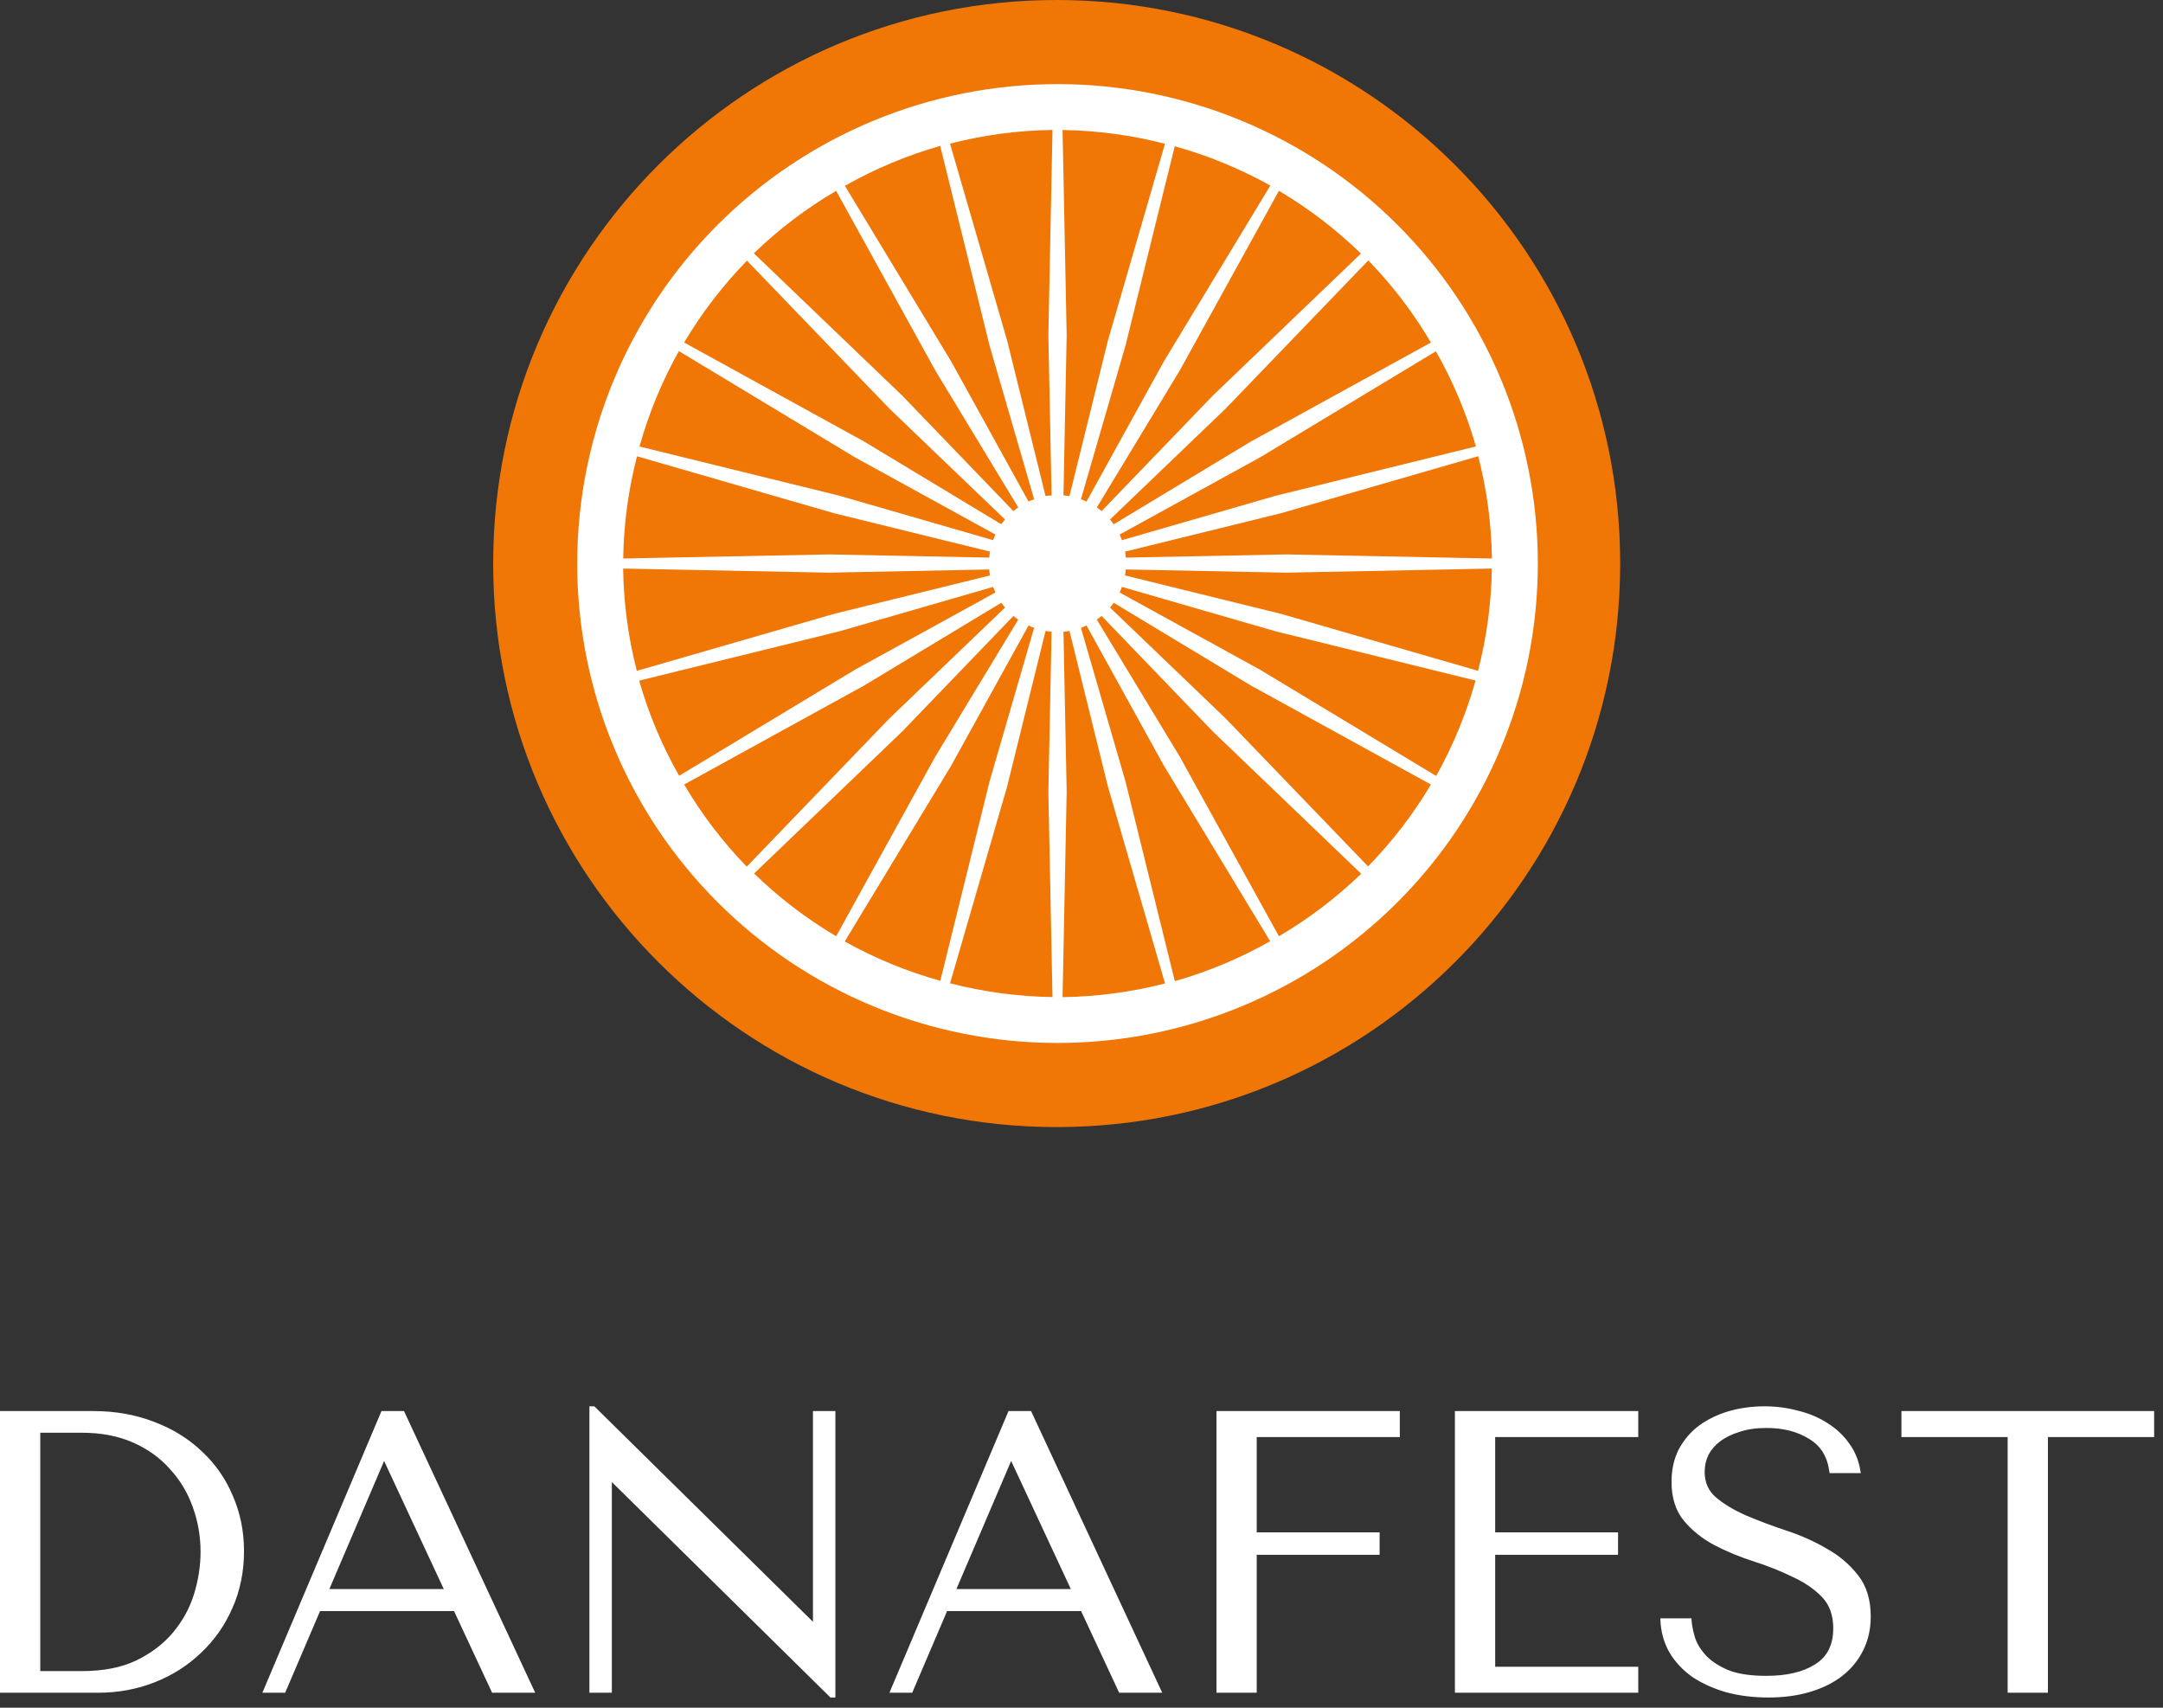
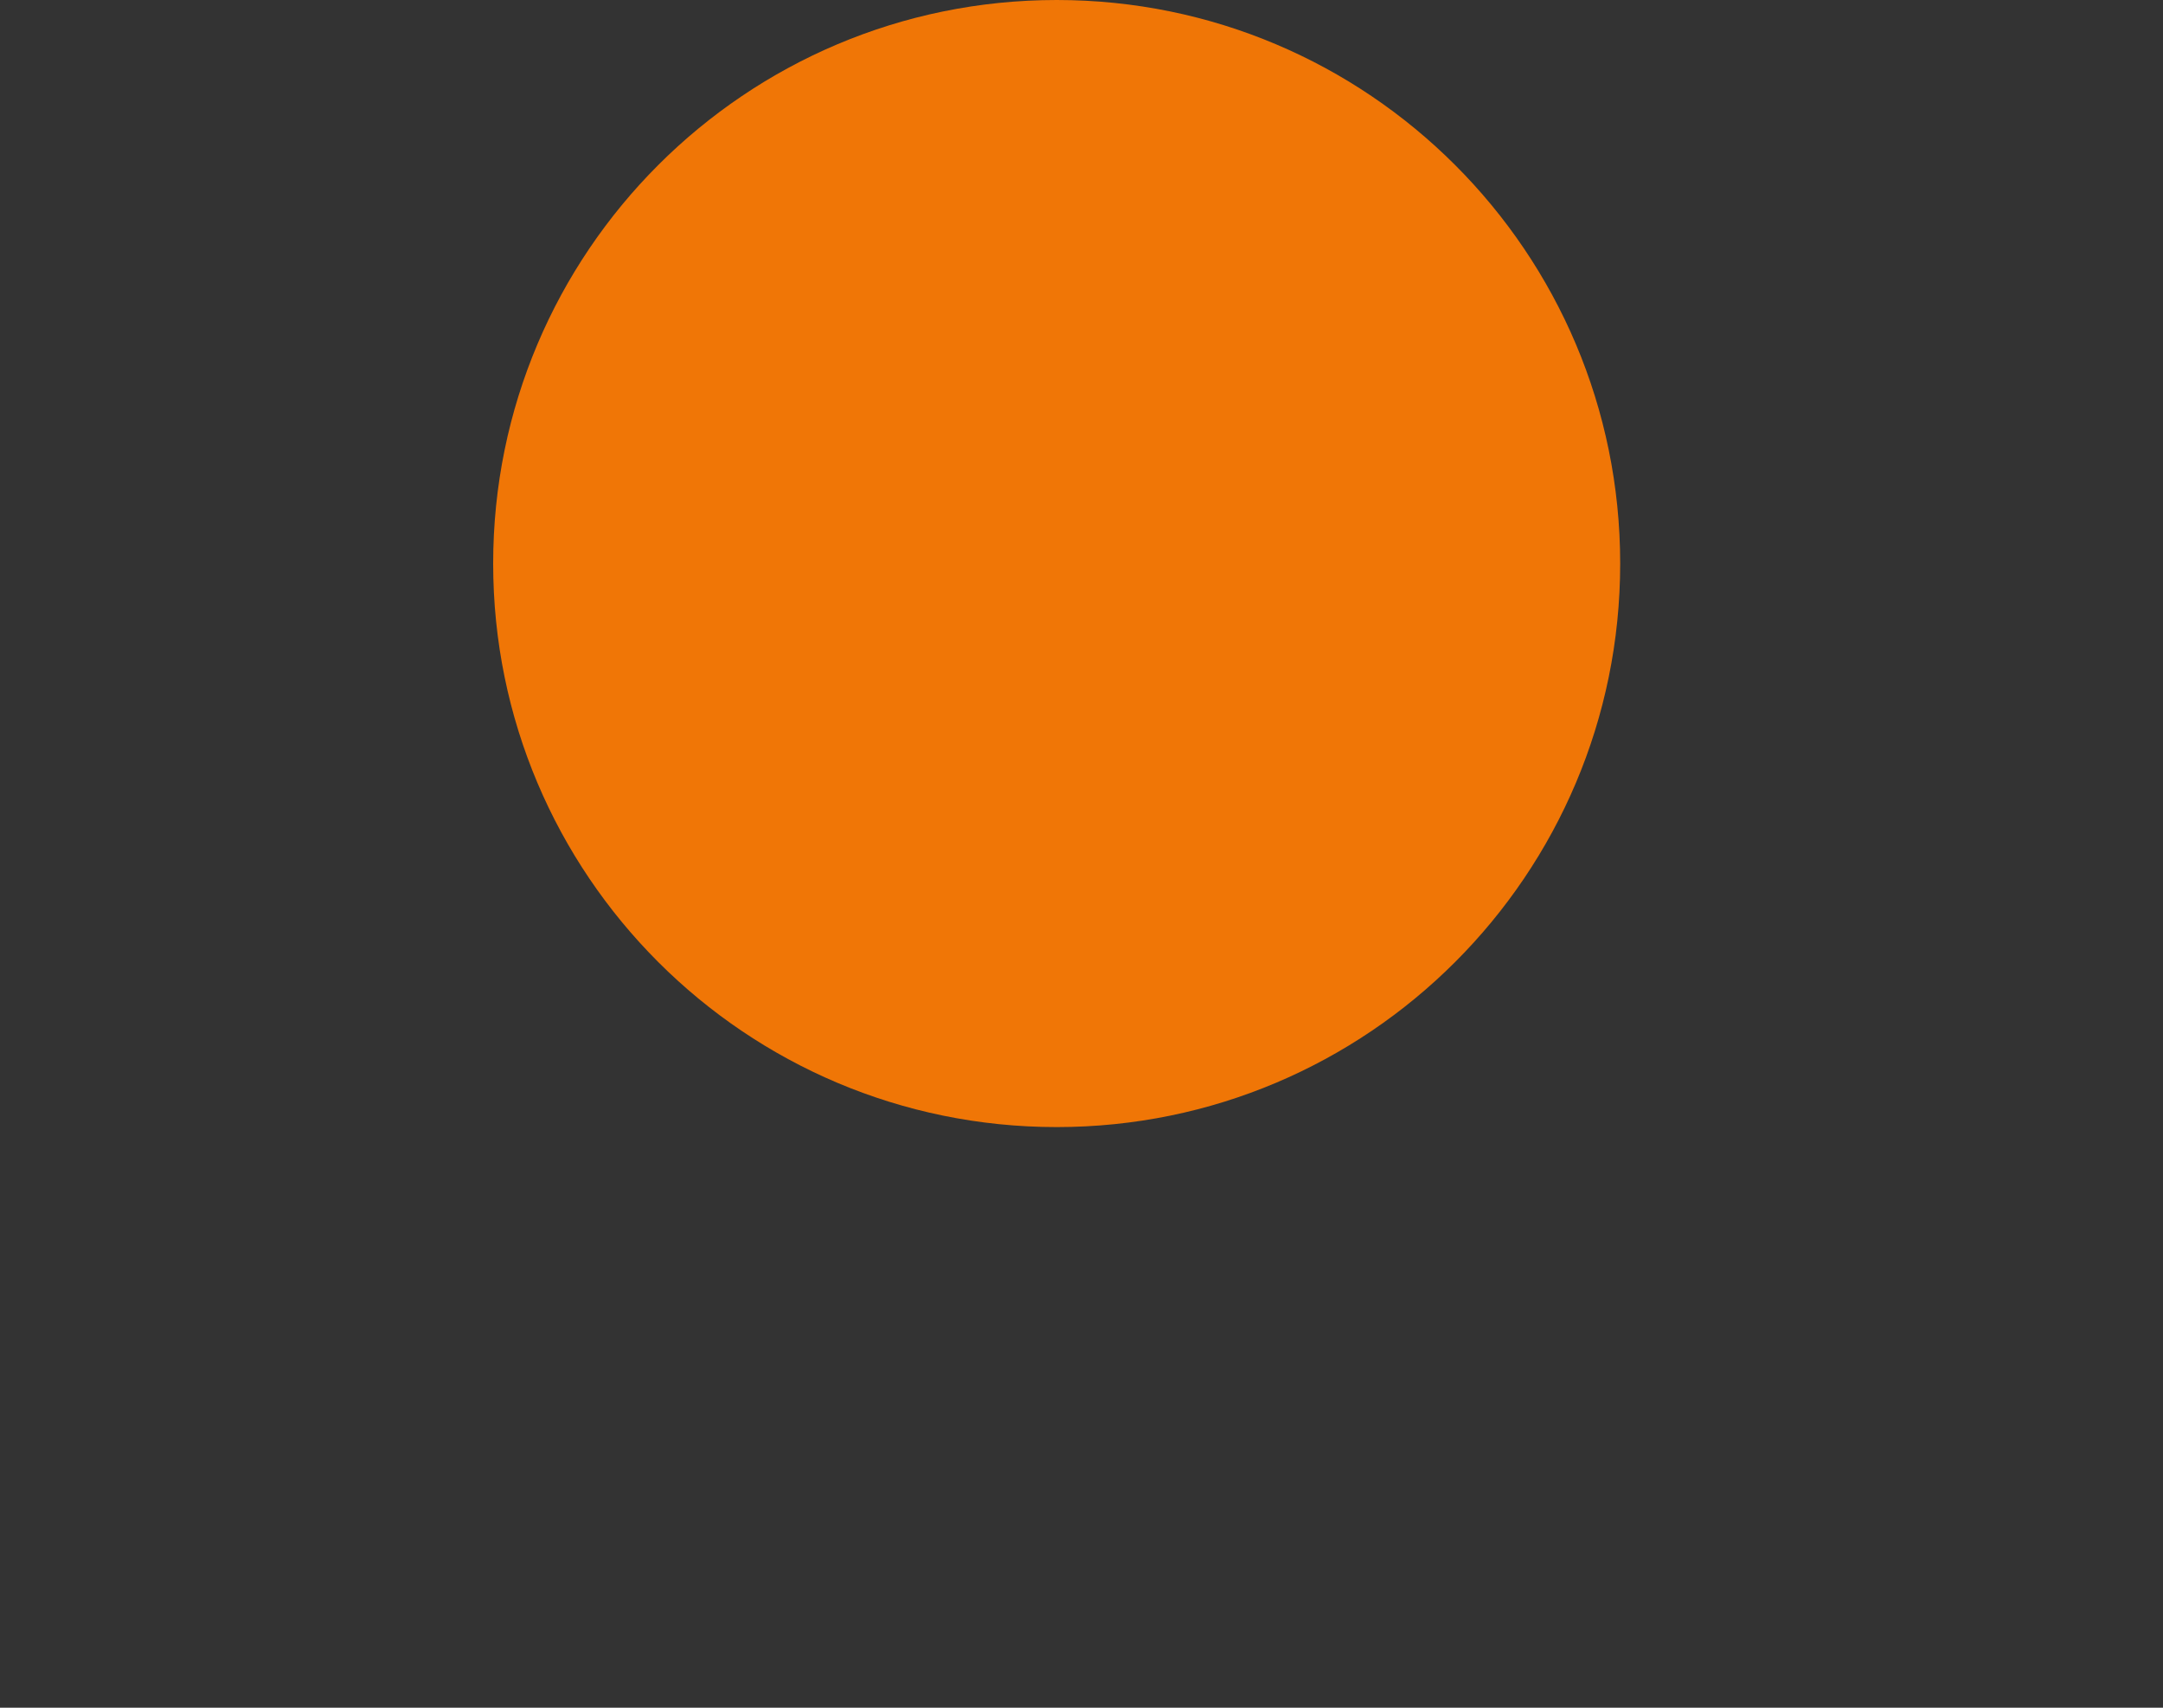
<svg xmlns="http://www.w3.org/2000/svg" width="152" height="120" viewBox="0 0 152 120" fill="none">
  <rect x="0" y="0" width="152" height="120" fill="#333333" stroke="none" />
  <path d="M74.256 79.199C96.126 79.199 113.855 61.469 113.855 39.599C113.855 17.729 96.126 0 74.256 0C52.386 0 34.656 17.729 34.656 39.599C34.656 61.469 52.386 79.199 74.256 79.199Z" fill="#F07606" />
-   <path d="M0.148 118.798V99.301H6.555C8.096 99.301 9.507 99.552 10.788 100.053C12.07 100.536 13.165 101.214 14.075 102.086C15.004 102.94 15.719 103.962 16.22 105.15C16.74 106.338 17 107.62 17 108.994C17 110.424 16.73 111.742 16.192 112.949C15.672 114.137 14.948 115.168 14.019 116.041C13.109 116.913 12.042 117.591 10.816 118.074C9.591 118.557 8.282 118.798 6.889 118.798H0.148ZM2.683 117.573H5.747C7.27 117.573 8.56 117.322 9.619 116.821C10.695 116.301 11.578 115.632 12.264 114.815C12.951 113.998 13.453 113.088 13.769 112.085C14.084 111.064 14.242 110.052 14.242 109.05C14.242 107.935 14.056 106.868 13.685 105.846C13.314 104.807 12.766 103.897 12.042 103.117C11.336 102.318 10.454 101.687 9.396 101.223C8.337 100.759 7.121 100.527 5.747 100.527H2.683V117.573ZM32.003 113.06H22.393L19.942 118.798H18.661L26.906 99.301H28.298L37.378 118.798H34.676L32.003 113.06ZM31.418 111.807L27.045 102.421H26.933L22.923 111.807H31.418ZM57.277 99.301H58.559V119.132H58.419L42.961 103.897H42.849V118.798H41.568V98.967H41.707L57.166 114.202H57.277V99.301ZM76.067 113.06H66.458L64.007 118.798H62.726L70.97 99.301H72.363L81.443 118.798H78.741L76.067 113.06ZM75.482 111.807L71.109 102.421H70.998L66.987 111.807H75.482ZM85.633 99.301H98.222V100.833H88.167V107.824H96.802V109.105H88.167V118.798H85.633V99.301ZM102.388 99.301H114.978V100.833H104.923V107.824H113.557V109.105H104.923V117.266H114.978V118.798H102.388V99.301ZM116.832 113.868H118.726C118.744 114.184 118.818 114.574 118.948 115.038C119.079 115.484 119.329 115.92 119.701 116.347C120.072 116.774 120.61 117.146 121.316 117.461C122.022 117.758 122.959 117.907 124.129 117.907C125.596 117.907 126.766 117.628 127.639 117.071C128.53 116.514 128.976 115.632 128.976 114.425C128.976 113.46 128.697 112.689 128.14 112.114C127.583 111.538 126.877 111.055 126.023 110.665C125.187 110.256 124.278 109.894 123.293 109.579C122.309 109.263 121.39 108.882 120.536 108.437C119.701 107.991 119.004 107.434 118.447 106.766C117.89 106.097 117.612 105.215 117.612 104.119C117.612 103.284 117.779 102.541 118.113 101.891C118.466 101.241 118.93 100.703 119.506 100.276C120.1 99.849 120.777 99.524 121.539 99.301C122.319 99.078 123.136 98.967 123.99 98.967C124.807 98.967 125.587 99.069 126.33 99.273C127.091 99.459 127.769 99.747 128.363 100.136C128.957 100.508 129.449 100.972 129.839 101.529C130.229 102.068 130.48 102.68 130.591 103.367H128.697C128.549 102.272 128.047 101.473 127.193 100.972C126.357 100.452 125.336 100.192 124.129 100.192C123.405 100.192 122.765 100.285 122.207 100.471C121.65 100.638 121.177 100.87 120.787 101.167C120.415 101.446 120.128 101.78 119.923 102.17C119.738 102.56 119.645 102.978 119.645 103.423C119.645 104.222 119.933 104.862 120.508 105.345C121.084 105.828 121.799 106.255 122.653 106.626C123.526 106.998 124.463 107.35 125.466 107.685C126.487 108.019 127.425 108.437 128.279 108.938C129.152 109.421 129.876 110.034 130.452 110.776C131.027 111.501 131.315 112.438 131.315 113.59C131.315 114.425 131.148 115.187 130.814 115.874C130.48 116.56 130.006 117.146 129.394 117.628C128.781 118.111 128.038 118.483 127.165 118.742C126.311 119.002 125.346 119.132 124.268 119.132C123.21 119.132 122.235 119.012 121.344 118.77C120.453 118.51 119.673 118.157 119.004 117.712C118.354 117.248 117.834 116.69 117.444 116.041C117.073 115.391 116.869 114.666 116.832 113.868ZM143.766 118.798H141.231V100.833H133.766V99.301H151.23V100.833H143.766V118.798Z" fill="white" />
-   <path d="M0.148 118.799H0V118.947H0.148V118.799ZM0.148 99.302V99.154H0V99.302H0.148ZM10.788 100.054L10.734 100.192L10.736 100.192L10.788 100.054ZM14.074 102.088L13.972 102.194L13.974 102.196L14.074 102.088ZM16.219 105.151L16.083 105.209L16.084 105.211L16.219 105.151ZM16.191 112.95L16.056 112.89L16.056 112.891L16.191 112.95ZM14.018 116.042L13.918 115.934L13.916 115.935L14.018 116.042ZM2.682 117.574H2.535V117.722H2.682V117.574ZM9.618 116.822L9.681 116.955L9.682 116.955L9.618 116.822ZM13.768 112.087L13.909 112.131L13.909 112.13L13.768 112.087ZM13.684 105.848L13.545 105.897L13.545 105.898L13.684 105.848ZM12.041 103.118L11.93 103.216L11.933 103.219L12.041 103.118ZM2.682 100.528V100.38H2.535V100.528H2.682ZM0.148 118.799H0.296V99.302H0.148H0V118.799H0.148ZM0.148 99.302V99.45H6.554V99.302V99.154H0.148V99.302ZM6.554 99.302V99.45C8.079 99.45 9.472 99.698 10.734 100.192L10.788 100.054L10.841 99.917C9.541 99.408 8.111 99.154 6.554 99.154V99.302ZM10.788 100.054L10.736 100.192C12 100.669 13.078 101.336 13.972 102.194L14.074 102.088L14.177 101.981C13.251 101.093 12.138 100.405 10.84 99.916L10.788 100.054ZM14.074 102.088L13.974 102.196C14.887 103.036 15.589 104.039 16.083 105.209L16.219 105.151L16.355 105.094C15.846 103.886 15.119 102.848 14.174 101.979L14.074 102.088ZM16.219 105.151L16.084 105.211C16.595 106.379 16.851 107.64 16.851 108.995H16.999H17.147C17.147 107.602 16.883 106.3 16.354 105.092L16.219 105.151ZM16.999 108.995H16.851C16.851 110.406 16.586 111.703 16.056 112.89L16.191 112.95L16.326 113.01C16.874 111.783 17.147 110.444 17.147 108.995H16.999ZM16.191 112.95L16.056 112.891C15.544 114.061 14.831 115.076 13.918 115.934L14.018 116.042L14.12 116.149C15.063 115.263 15.799 114.216 16.326 113.009L16.191 112.95ZM14.018 116.042L13.916 115.935C13.021 116.794 11.97 117.462 10.761 117.938L10.815 118.075L10.87 118.213C12.112 117.723 13.196 117.035 14.121 116.149L14.018 116.042ZM10.815 118.075L10.761 117.938C9.554 118.413 8.263 118.652 6.888 118.652V118.799V118.947C8.298 118.947 9.626 118.703 10.87 118.213L10.815 118.075ZM6.888 118.799V118.652H0.148V118.799V118.947H6.888V118.799ZM2.682 117.574V117.722H5.746V117.574V117.426H2.682V117.574ZM5.746 117.574V117.722C7.284 117.722 8.598 117.468 9.681 116.955L9.618 116.822L9.555 116.688C8.521 117.178 7.253 117.426 5.746 117.426V117.574ZM9.618 116.822L9.682 116.955C10.775 116.427 11.675 115.746 12.377 114.912L12.264 114.816L12.151 114.721C11.479 115.521 10.614 116.177 9.554 116.689L9.618 116.822ZM12.264 114.816L12.377 114.912C13.076 114.08 13.587 113.153 13.909 112.131L13.768 112.087L13.627 112.042C13.317 113.026 12.825 113.919 12.151 114.721L12.264 114.816ZM13.768 112.087L13.909 112.13C14.229 111.096 14.389 110.069 14.389 109.051H14.241H14.094C14.094 110.038 13.938 111.035 13.627 112.043L13.768 112.087ZM14.241 109.051H14.389C14.389 107.92 14.201 106.835 13.823 105.797L13.684 105.848L13.545 105.898C13.911 106.903 14.094 107.953 14.094 109.051H14.241ZM13.684 105.848L13.823 105.798C13.445 104.74 12.888 103.812 12.149 103.018L12.041 103.118L11.933 103.219C12.643 103.983 13.181 104.876 13.545 105.897L13.684 105.848ZM12.041 103.118L12.152 103.02C11.431 102.204 10.531 101.561 9.454 101.089L9.395 101.224L9.336 101.359C10.376 101.816 11.24 102.435 11.93 103.216L12.041 103.118ZM9.395 101.224L9.454 101.089C8.374 100.615 7.137 100.38 5.746 100.38V100.528V100.676C7.104 100.676 8.299 100.905 9.336 101.359L9.395 101.224ZM5.746 100.528V100.38H2.682V100.528V100.676H5.746V100.528ZM2.682 100.528H2.535V117.574H2.682H2.83V100.528H2.682ZM32.002 113.062L32.136 112.999L32.096 112.914H32.002V113.062ZM22.393 113.062V112.914H22.295L22.257 113.004L22.393 113.062ZM19.942 118.799V118.947H20.039L20.078 118.857L19.942 118.799ZM18.66 118.799L18.524 118.742L18.437 118.947H18.66V118.799ZM26.905 99.302V99.154H26.807L26.769 99.245L26.905 99.302ZM28.297 99.302L28.431 99.24L28.392 99.154H28.297V99.302ZM37.378 118.799V118.947H37.609L37.512 118.737L37.378 118.799ZM34.676 118.799L34.542 118.862L34.582 118.947H34.676V118.799ZM31.417 111.808V111.956H31.649L31.551 111.746L31.417 111.808ZM27.044 102.422L27.178 102.359L27.138 102.274H27.044V102.422ZM26.933 102.422V102.274H26.835L26.797 102.364L26.933 102.422ZM22.922 111.808L22.786 111.75L22.698 111.956H22.922V111.808ZM32.002 113.062V112.914H22.393V113.062V113.209H32.002V113.062ZM22.393 113.062L22.257 113.004L19.806 118.741L19.942 118.799L20.078 118.857L22.529 113.12L22.393 113.062ZM19.942 118.799V118.652H18.66V118.799V118.947H19.942V118.799ZM18.66 118.799L18.797 118.857L27.041 99.36L26.905 99.302L26.769 99.245L18.524 118.742L18.66 118.799ZM26.905 99.302V99.45H28.297V99.302V99.154H26.905V99.302ZM28.297 99.302L28.163 99.365L37.244 118.862L37.378 118.799L37.512 118.737L28.431 99.24L28.297 99.302ZM37.378 118.799V118.652H34.676V118.799V118.947H37.378V118.799ZM34.676 118.799L34.81 118.737L32.136 112.999L32.002 113.062L31.868 113.124L34.542 118.862L34.676 118.799ZM31.417 111.808L31.551 111.746L27.178 102.359L27.044 102.422L26.91 102.484L31.283 111.871L31.417 111.808ZM27.044 102.422V102.274H26.933V102.422V102.57H27.044V102.422ZM26.933 102.422L26.797 102.364L22.786 111.75L22.922 111.808L23.058 111.866L27.069 102.48L26.933 102.422ZM22.922 111.808V111.956H31.417V111.808V111.661H22.922V111.808ZM57.276 99.302V99.154H57.129V99.302H57.276ZM58.558 99.302H58.706V99.154H58.558V99.302ZM58.558 119.134V119.281H58.706V119.134H58.558ZM58.419 119.134L58.315 119.239L58.358 119.281H58.419V119.134ZM42.96 103.898L43.064 103.793L43.021 103.75H42.96V103.898ZM42.849 103.898V103.75H42.701V103.898H42.849ZM42.849 118.799V118.947H42.996V118.799H42.849ZM41.567 118.799H41.42V118.947H41.567V118.799ZM41.567 98.968V98.82H41.42V98.968H41.567ZM41.706 98.968L41.81 98.863L41.767 98.82H41.706V98.968ZM57.165 114.203L57.061 114.309L57.105 114.351H57.165V114.203ZM57.276 114.203V114.351H57.424V114.203H57.276ZM57.276 99.302V99.45H58.558V99.302V99.154H57.276V99.302ZM58.558 99.302H58.41V119.134H58.558H58.706V99.302H58.558ZM58.558 119.134V118.986H58.419V119.134V119.281H58.558V119.134ZM58.419 119.134L58.522 119.028L43.064 103.793L42.96 103.898L42.856 104.003L58.315 119.239L58.419 119.134ZM42.96 103.898V103.75H42.849V103.898V104.046H42.96V103.898ZM42.849 103.898H42.701V118.799H42.849H42.996V103.898H42.849ZM42.849 118.799V118.652H41.567V118.799V118.947H42.849V118.799ZM41.567 118.799H41.715V98.968H41.567H41.42V118.799H41.567ZM41.567 98.968V99.116H41.706V98.968V98.82H41.567V98.968ZM41.706 98.968L41.603 99.073L57.061 114.309L57.165 114.203L57.269 114.098L41.81 98.863L41.706 98.968ZM57.165 114.203V114.351H57.276V114.203V114.056H57.165V114.203ZM57.276 114.203H57.424V99.302H57.276H57.129V114.203H57.276ZM76.067 113.062L76.201 112.999L76.161 112.914H76.067V113.062ZM66.457 113.062V112.914H66.36L66.321 113.004L66.457 113.062ZM64.006 118.799V118.947H64.104L64.142 118.857L64.006 118.799ZM62.725 118.799L62.589 118.742L62.502 118.947H62.725V118.799ZM70.969 99.302V99.154H70.871L70.833 99.245L70.969 99.302ZM72.362 99.302L72.496 99.24L72.456 99.154H72.362V99.302ZM81.442 118.799V118.947H81.674L81.576 118.737L81.442 118.799ZM78.74 118.799L78.607 118.862L78.646 118.947H78.74V118.799ZM75.482 111.808V111.956H75.713L75.616 111.746L75.482 111.808ZM71.109 102.422L71.243 102.359L71.203 102.274H71.109V102.422ZM70.997 102.422V102.274H70.9L70.861 102.364L70.997 102.422ZM66.986 111.808L66.851 111.75L66.763 111.956H66.986V111.808ZM76.067 113.062V112.914H66.457V113.062V113.209H76.067V113.062ZM66.457 113.062L66.321 113.004L63.87 118.741L64.006 118.799L64.142 118.857L66.593 113.12L66.457 113.062ZM64.006 118.799V118.652H62.725V118.799V118.947H64.006V118.799ZM62.725 118.799L62.861 118.857L71.106 99.36L70.969 99.302L70.833 99.245L62.589 118.742L62.725 118.799ZM70.969 99.302V99.45H72.362V99.302V99.154H70.969V99.302ZM72.362 99.302L72.228 99.365L81.308 118.862L81.442 118.799L81.576 118.737L72.496 99.24L72.362 99.302ZM81.442 118.799V118.652H78.74V118.799V118.947H81.442V118.799ZM78.74 118.799L78.874 118.737L76.201 112.999L76.067 113.062L75.933 113.124L78.607 118.862L78.74 118.799ZM75.482 111.808L75.616 111.746L71.243 102.359L71.109 102.422L70.975 102.484L75.348 111.871L75.482 111.808ZM71.109 102.422V102.274H70.997V102.422V102.57H71.109V102.422ZM70.997 102.422L70.861 102.364L66.851 111.75L66.986 111.808L67.122 111.866L71.133 102.48L70.997 102.422ZM66.986 111.808V111.956H75.482V111.808V111.661H66.986V111.808ZM85.632 99.302V99.154H85.484V99.302H85.632ZM98.222 99.302H98.369V99.154H98.222V99.302ZM98.222 100.834V100.982H98.369V100.834H98.222ZM88.167 100.834V100.686H88.019V100.834H88.167ZM88.167 107.825H88.019V107.973H88.167V107.825ZM96.801 107.825H96.949V107.678H96.801V107.825ZM96.801 109.106V109.254H96.949V109.106H96.801ZM88.167 109.106V108.959H88.019V109.106H88.167ZM88.167 118.799V118.947H88.314V118.799H88.167ZM85.632 118.799H85.484V118.947H85.632V118.799ZM85.632 99.302V99.45H98.222V99.302V99.154H85.632V99.302ZM98.222 99.302H98.074V100.834H98.222H98.369V99.302H98.222ZM98.222 100.834V100.686H88.167V100.834V100.982H98.222V100.834ZM88.167 100.834H88.019V107.825H88.167H88.314V100.834H88.167ZM88.167 107.825V107.973H96.801V107.825V107.678H88.167V107.825ZM96.801 107.825H96.653V109.106H96.801H96.949V107.825H96.801ZM96.801 109.106V108.959H88.167V109.106V109.254H96.801V109.106ZM88.167 109.106H88.019V118.799H88.167H88.314V109.106H88.167ZM88.167 118.799V118.652H85.632V118.799V118.947H88.167V118.799ZM85.632 118.799H85.78V99.302H85.632H85.484V118.799H85.632ZM102.387 99.302V99.154H102.24V99.302H102.387ZM114.977 99.302H115.125V99.154H114.977V99.302ZM114.977 100.834V100.982H115.125V100.834H114.977ZM104.922 100.834V100.686H104.774V100.834H104.922ZM104.922 107.825H104.774V107.973H104.922V107.825ZM113.556 107.825H113.704V107.678H113.556V107.825ZM113.556 109.106V109.254H113.704V109.106H113.556ZM104.922 109.106V108.959H104.774V109.106H104.922ZM104.922 117.267H104.774V117.415H104.922V117.267ZM114.977 117.267H115.125V117.12H114.977V117.267ZM114.977 118.799V118.947H115.125V118.799H114.977ZM102.387 118.799H102.24V118.947H102.387V118.799ZM102.387 99.302V99.45H114.977V99.302V99.154H102.387V99.302ZM114.977 99.302H114.829V100.834H114.977H115.125V99.302H114.977ZM114.977 100.834V100.686H104.922V100.834V100.982H114.977V100.834ZM104.922 100.834H104.774V107.825H104.922H105.07V100.834H104.922ZM104.922 107.825V107.973H113.556V107.825V107.678H104.922V107.825ZM113.556 107.825H113.409V109.106H113.556H113.704V107.825H113.556ZM113.556 109.106V108.959H104.922V109.106V109.254H113.556V109.106ZM104.922 109.106H104.774V117.267H104.922H105.07V109.106H104.922ZM104.922 117.267V117.415H114.977V117.267V117.12H104.922V117.267ZM114.977 117.267H114.829V118.799H114.977H115.125V117.267H114.977ZM114.977 118.799V118.652H102.387V118.799V118.947H114.977V118.799ZM102.387 118.799H102.535V99.302H102.387H102.24V118.799H102.387ZM116.831 113.869V113.722H116.676L116.683 113.876L116.831 113.869ZM118.725 113.869L118.872 113.861L118.864 113.722H118.725V113.869ZM118.948 115.039L118.805 115.079L118.806 115.081L118.948 115.039ZM121.315 117.462L121.255 117.597L121.258 117.599L121.315 117.462ZM127.638 117.072L127.56 116.947L127.559 116.948L127.638 117.072ZM126.023 110.666L125.957 110.799L125.961 110.801L126.023 110.666ZM120.535 108.438L120.466 108.568L120.467 108.569L120.535 108.438ZM118.112 101.893L117.982 101.822L117.981 101.825L118.112 101.893ZM119.505 100.277L119.419 100.157L119.417 100.158L119.505 100.277ZM121.538 99.302L121.498 99.16L121.497 99.16L121.538 99.302ZM126.329 99.274L126.29 99.417L126.292 99.417L126.294 99.418L126.329 99.274ZM128.362 100.138L128.281 100.261L128.284 100.263L128.362 100.138ZM129.839 101.531L129.717 101.615L129.719 101.617L129.839 101.531ZM130.59 103.369V103.516H130.764L130.736 103.345L130.59 103.369ZM128.696 103.369L128.55 103.389L128.567 103.516H128.696V103.369ZM127.192 100.973L127.114 101.099L127.117 101.101L127.192 100.973ZM122.206 100.472L122.249 100.614L122.251 100.613L122.253 100.612L122.206 100.472ZM120.786 101.168L120.875 101.286L120.876 101.286L120.786 101.168ZM119.923 102.171L119.792 102.103L119.79 102.105L119.789 102.108L119.923 102.171ZM122.652 106.628L122.593 106.763L122.594 106.764L122.652 106.628ZM125.465 107.686L125.419 107.826L125.419 107.827L125.465 107.686ZM128.278 108.939L128.204 109.067L128.207 109.069L128.278 108.939ZM130.451 110.778L130.334 110.868L130.336 110.87L130.451 110.778ZM127.164 118.744L127.122 118.602L127.122 118.602L127.164 118.744ZM121.343 118.772L121.302 118.913L121.305 118.914L121.343 118.772ZM119.004 117.713L118.918 117.833L118.919 117.835L118.922 117.836L119.004 117.713ZM117.444 116.042L117.315 116.115L117.317 116.118L117.444 116.042ZM116.831 113.869V114.017H118.725V113.869V113.722H116.831V113.869ZM118.725 113.869L118.578 113.878C118.597 114.208 118.674 114.609 118.806 115.079L118.948 115.039L119.09 114.999C118.962 114.541 118.89 114.162 118.872 113.861L118.725 113.869ZM118.948 115.039L118.806 115.081C118.943 115.551 119.206 116.006 119.588 116.445L119.7 116.348L119.811 116.251C119.451 115.837 119.213 115.419 119.09 114.998L118.948 115.039ZM119.7 116.348L119.588 116.445C119.978 116.893 120.537 117.276 121.255 117.597L121.315 117.462L121.376 117.327C120.683 117.018 120.164 116.657 119.811 116.251L119.7 116.348ZM121.315 117.462L121.258 117.599C121.989 117.906 122.948 118.056 124.129 118.056V117.908V117.76C122.969 117.76 122.053 117.613 121.373 117.326L121.315 117.462ZM124.129 117.908V118.056C125.612 118.056 126.813 117.774 127.718 117.197L127.638 117.072L127.559 116.948C126.718 117.485 125.578 117.76 124.129 117.76V117.908ZM127.638 117.072L127.716 117.198C128.658 116.609 129.123 115.675 129.123 114.426H128.975H128.827C128.827 115.591 128.401 116.422 127.56 116.947L127.638 117.072ZM128.975 114.426H129.123C129.123 113.431 128.835 112.62 128.245 112.012L128.139 112.115L128.033 112.217C128.558 112.76 128.827 113.491 128.827 114.426H128.975ZM128.139 112.115L128.245 112.012C127.674 111.421 126.952 110.928 126.084 110.532L126.023 110.666L125.961 110.801C126.801 111.184 127.491 111.657 128.033 112.217L128.139 112.115ZM126.023 110.666L126.088 110.533C125.245 110.122 124.328 109.757 123.338 109.439L123.293 109.58L123.248 109.721C124.226 110.034 125.129 110.394 125.957 110.799L126.023 110.666ZM123.293 109.58L123.338 109.439C122.361 109.126 121.45 108.749 120.604 108.307L120.535 108.438L120.467 108.569C121.329 109.019 122.256 109.403 123.248 109.721L123.293 109.58ZM120.535 108.438L120.605 108.308C119.785 107.87 119.104 107.325 118.56 106.672L118.446 106.767L118.333 106.861C118.903 107.546 119.615 108.115 120.466 108.568L120.535 108.438ZM118.446 106.767L118.56 106.672C118.03 106.037 117.759 105.191 117.759 104.121H117.611H117.463C117.463 105.242 117.749 106.16 118.333 106.861L118.446 106.767ZM117.611 104.121H117.759C117.759 103.305 117.921 102.586 118.244 101.96L118.112 101.893L117.981 101.825C117.634 102.499 117.463 103.265 117.463 104.121H117.611ZM118.112 101.893L118.242 101.963C118.585 101.331 119.035 100.809 119.593 100.396L119.505 100.277L119.417 100.158C118.823 100.599 118.345 101.154 117.982 101.822L118.112 101.893ZM119.505 100.277L119.591 100.397C120.171 99.981 120.833 99.662 121.58 99.444L121.538 99.302L121.497 99.16C120.721 99.387 120.028 99.72 119.419 100.157L119.505 100.277ZM121.538 99.302L121.579 99.444C122.345 99.225 123.148 99.116 123.989 99.116V98.968V98.82C123.122 98.82 122.291 98.933 121.498 99.16L121.538 99.302ZM123.989 98.968V99.116C124.794 99.116 125.561 99.216 126.29 99.417L126.329 99.274L126.368 99.132C125.612 98.924 124.819 98.82 123.989 98.82V98.968ZM126.329 99.274L126.294 99.418C127.041 99.6 127.702 99.882 128.281 100.261L128.362 100.138L128.443 100.014C127.833 99.614 127.14 99.32 126.364 99.131L126.329 99.274ZM128.362 100.138L128.284 100.263C128.862 100.624 129.339 101.075 129.717 101.615L129.839 101.531L129.959 101.446C129.558 100.872 129.051 100.394 128.44 100.012L128.362 100.138ZM129.839 101.531L129.719 101.617C130.094 102.136 130.337 102.727 130.445 103.392L130.59 103.369L130.736 103.345C130.621 102.636 130.362 102.002 129.958 101.444L129.839 101.531ZM130.59 103.369V103.221H128.696V103.369V103.516H130.59V103.369ZM128.696 103.369L128.843 103.349C128.689 102.214 128.165 101.373 127.267 100.846L127.192 100.973L127.117 101.101C127.928 101.576 128.407 102.332 128.55 103.389L128.696 103.369ZM127.192 100.973L127.27 100.848C126.407 100.31 125.357 100.046 124.129 100.046V100.194V100.341C125.314 100.341 126.307 100.596 127.114 101.099L127.192 100.973ZM124.129 100.194V100.046C123.392 100.046 122.735 100.14 122.16 100.332L122.206 100.472L122.253 100.612C122.792 100.433 123.417 100.341 124.129 100.341V100.194ZM122.206 100.472L122.164 100.33C121.593 100.502 121.103 100.741 120.697 101.051L120.786 101.168L120.876 101.286C121.249 101.001 121.706 100.776 122.249 100.614L122.206 100.472ZM120.786 101.168L120.698 101.05C120.31 101.341 120.007 101.692 119.792 102.103L119.923 102.171L120.054 102.24C120.247 101.87 120.52 101.553 120.875 101.286L120.786 101.168ZM119.923 102.171L119.789 102.108C119.594 102.518 119.496 102.958 119.496 103.424H119.644H119.792C119.792 103 119.88 102.604 120.056 102.235L119.923 102.171ZM119.644 103.424H119.496C119.496 104.263 119.801 104.947 120.413 105.459L120.508 105.346L120.602 105.233C120.063 104.78 119.792 104.182 119.792 103.424H119.644ZM120.508 105.346L120.413 105.459C121.001 105.953 121.729 106.387 122.593 106.763L122.652 106.628L122.711 106.492C121.867 106.125 121.165 105.705 120.602 105.233L120.508 105.346ZM122.652 106.628L122.594 106.764C123.471 107.136 124.413 107.491 125.419 107.826L125.465 107.686L125.512 107.546C124.513 107.213 123.579 106.861 122.71 106.492L122.652 106.628ZM125.465 107.686L125.419 107.827C126.431 108.157 127.359 108.571 128.204 109.067L128.278 108.939L128.354 108.812C127.489 108.305 126.542 107.883 125.511 107.545L125.465 107.686ZM128.278 108.939L128.207 109.069C129.063 109.542 129.772 110.142 130.334 110.868L130.451 110.778L130.568 110.687C129.979 109.928 129.239 109.302 128.35 108.81L128.278 108.939ZM130.451 110.778L130.336 110.87C130.886 111.562 131.167 112.465 131.167 113.591H131.315H131.462C131.462 112.414 131.168 111.442 130.567 110.686L130.451 110.778ZM131.315 113.591H131.167C131.167 114.406 131.004 115.145 130.68 115.81L130.813 115.875L130.946 115.939C131.291 115.23 131.462 114.447 131.462 113.591H131.315ZM130.813 115.875L130.68 115.81C130.356 116.477 129.897 117.044 129.301 117.514L129.393 117.629L129.484 117.746C130.114 117.249 130.602 116.647 130.946 115.939L130.813 115.875ZM129.393 117.629L129.301 117.514C128.706 117.983 127.98 118.347 127.122 118.602L127.164 118.744L127.207 118.885C128.094 118.621 128.854 118.242 129.484 117.746L129.393 117.629ZM127.164 118.744L127.122 118.602C126.284 118.857 125.333 118.986 124.268 118.986V119.134V119.281C125.356 119.281 126.337 119.15 127.208 118.885L127.164 118.744ZM124.268 119.134V118.986C123.22 118.986 122.259 118.866 121.382 118.629L121.343 118.772L121.305 118.914C122.21 119.159 123.198 119.281 124.268 119.281V119.134ZM121.343 118.772L121.385 118.63C120.505 118.373 119.74 118.026 119.086 117.59L119.004 117.713L118.922 117.836C119.604 118.291 120.398 118.65 121.302 118.913L121.343 118.772ZM119.004 117.713L119.089 117.593C118.455 117.14 117.949 116.597 117.57 115.966L117.444 116.042L117.317 116.118C117.718 116.786 118.252 117.358 118.918 117.833L119.004 117.713ZM117.444 116.042L117.572 115.969C117.213 115.34 117.015 114.639 116.978 113.862L116.831 113.869L116.683 113.876C116.721 114.696 116.932 115.444 117.315 116.115L117.444 116.042ZM143.765 118.799V118.947H143.913V118.799H143.765ZM141.23 118.799H141.083V118.947H141.23V118.799ZM141.23 100.834H141.378V100.686H141.23V100.834ZM133.766 100.834H133.618V100.982H133.766V100.834ZM133.766 99.302V99.154H133.618V99.302H133.766ZM151.23 99.302H151.377V99.154H151.23V99.302ZM151.23 100.834V100.982H151.377V100.834H151.23ZM143.765 100.834V100.686H143.617V100.834H143.765ZM143.765 118.799V118.652H141.23V118.799V118.947H143.765V118.799ZM141.23 118.799H141.378V100.834H141.23H141.083V118.799H141.23ZM141.23 100.834V100.686H133.766V100.834V100.982H141.23V100.834ZM133.766 100.834H133.913V99.302H133.766H133.618V100.834H133.766ZM133.766 99.302V99.45H151.23V99.302V99.154H133.766V99.302ZM151.23 99.302H151.082V100.834H151.23H151.377V99.302H151.23ZM151.23 100.834V100.686H143.765V100.834V100.982H151.23V100.834ZM143.765 100.834H143.617V118.799H143.765H143.913V100.834H143.765Z" fill="white" />
-   <path d="M74.315 5.91C65.364 5.91 56.779 9.459 50.449 15.777C44.119 22.095 40.562 30.664 40.562 39.599C40.562 44.023 41.435 48.404 43.132 52.491C44.828 56.578 47.314 60.292 50.449 63.421C53.582 66.549 57.303 69.031 61.399 70.724C65.494 72.417 69.883 73.288 74.315 73.288C78.748 73.288 83.137 72.417 87.232 70.724C91.327 69.031 95.048 66.549 98.182 63.421C101.316 60.292 103.802 56.578 105.498 52.491C107.195 48.404 108.068 44.023 108.068 39.599C108.068 30.664 104.512 22.095 98.182 15.777C91.852 9.459 83.267 5.91 74.315 5.91ZM73.961 9.131L73.672 23.557L73.898 34.808C73.756 34.819 73.615 34.837 73.475 34.861L70.776 23.937L66.76 10.092C69.114 9.487 71.531 9.164 73.961 9.131ZM74.669 9.135C77.098 9.171 79.514 9.496 81.866 10.103L77.854 23.936L75.154 34.863C75.015 34.838 74.874 34.819 74.733 34.806L74.958 23.555L74.669 9.135ZM66.071 10.253L69.534 24.268L72.67 35.079C72.537 35.127 72.406 35.182 72.278 35.242L66.835 25.385L59.373 13.059C61.486 11.861 63.734 10.919 66.071 10.253ZM82.553 10.278C84.894 10.929 87.148 11.856 89.269 13.04L81.795 25.384L76.353 35.243C76.224 35.183 76.093 35.129 75.96 35.081L79.096 24.268L82.553 10.278ZM58.758 13.41L65.722 26.026L71.555 35.659C71.438 35.74 71.326 35.826 71.217 35.916L63.405 27.801L52.976 17.8C54.721 16.112 56.662 14.639 58.758 13.41ZM89.873 13.41C91.963 14.645 93.898 16.125 95.636 17.818L85.226 27.801L77.416 35.913C77.307 35.823 77.194 35.737 77.078 35.656L82.909 26.026L89.873 13.41ZM96.154 18.3C97.845 20.042 99.322 21.979 100.553 24.07L87.913 31.021L78.261 36.843C78.18 36.727 78.094 36.615 78.003 36.506L86.135 28.709L96.154 18.3ZM52.493 18.317L62.495 28.707L70.624 36.502C70.533 36.611 70.447 36.724 70.366 36.84L60.717 31.021L48.078 24.069C49.315 21.983 50.797 20.052 52.493 18.317ZM47.707 24.672L60.074 32.132L69.951 37.563C69.891 37.692 69.837 37.822 69.789 37.956L58.956 34.825L44.94 31.375C45.592 29.039 46.521 26.789 47.707 24.672ZM100.905 24.685C102.105 26.794 103.049 29.039 103.716 31.371L89.674 34.828L78.843 37.957C78.794 37.824 78.74 37.693 78.679 37.565L88.556 32.134L100.905 24.685ZM103.878 32.059C104.485 34.408 104.808 36.821 104.841 39.246L90.387 38.958L79.115 39.183C79.104 39.042 79.086 38.901 79.062 38.761L90.007 36.067L103.878 32.059ZM44.765 32.062L58.624 36.067L69.571 38.761C69.546 38.901 69.527 39.041 69.514 39.182L58.242 38.958L43.795 39.246C43.831 36.821 44.156 34.41 44.765 32.062ZM43.79 39.952L58.243 40.24L69.515 40.016C69.526 40.157 69.544 40.297 69.568 40.437L58.624 43.131L44.752 47.14C44.146 44.791 43.823 42.378 43.79 39.952ZM104.836 39.952C104.8 42.377 104.474 44.788 103.865 47.136L90.006 43.131L79.059 40.436C79.084 40.297 79.103 40.156 79.116 40.015L90.388 40.24L104.836 39.952ZM78.841 41.241L89.674 44.371L103.69 47.821C103.038 50.157 102.109 52.407 100.923 54.524L88.556 47.065L78.679 41.633C78.739 41.505 78.793 41.374 78.841 41.241ZM69.787 41.242C69.836 41.374 69.891 41.505 69.951 41.633L60.074 47.065L47.725 54.513C46.525 52.404 45.582 50.16 44.915 47.828L58.956 44.371L69.787 41.242ZM70.369 42.354C70.45 42.471 70.536 42.583 70.627 42.691L62.495 50.489L52.476 60.898C50.785 59.156 49.308 57.219 48.078 55.127L60.717 48.176L70.369 42.354ZM78.265 42.357L87.913 48.176L100.553 55.128C99.315 57.214 97.833 59.145 96.137 60.88L86.135 50.49L78.007 42.695C78.098 42.586 78.184 42.473 78.265 42.357ZM77.413 43.281L85.225 51.397L95.654 61.398C93.909 63.085 91.968 64.559 89.873 65.787L82.908 53.172L77.076 43.538C77.192 43.457 77.305 43.372 77.413 43.281ZM71.214 43.284C71.323 43.375 71.436 43.461 71.553 43.542L65.722 53.172L58.758 65.788C56.668 64.552 54.733 63.073 52.994 61.38L63.405 51.397L71.214 43.284ZM72.278 43.955C72.406 44.015 72.537 44.069 72.67 44.117L69.534 54.929L66.078 68.919C63.737 68.268 61.482 67.341 59.362 66.157L66.835 53.813L72.278 43.955ZM76.353 43.955L81.795 53.813L89.258 66.139C87.145 67.337 84.896 68.278 82.559 68.944L79.096 54.929L75.96 44.119C76.094 44.07 76.224 44.015 76.353 43.955ZM73.476 44.334C73.616 44.359 73.757 44.378 73.898 44.391L73.672 55.642L73.961 70.062C71.532 70.026 69.116 69.701 66.764 69.094L70.776 55.261L73.476 44.334ZM75.155 44.337L77.854 55.261L81.87 69.106C79.516 69.711 77.099 70.034 74.669 70.067L74.958 55.641L74.733 44.39C74.874 44.379 75.015 44.361 75.155 44.337Z" fill="white" />
</svg>